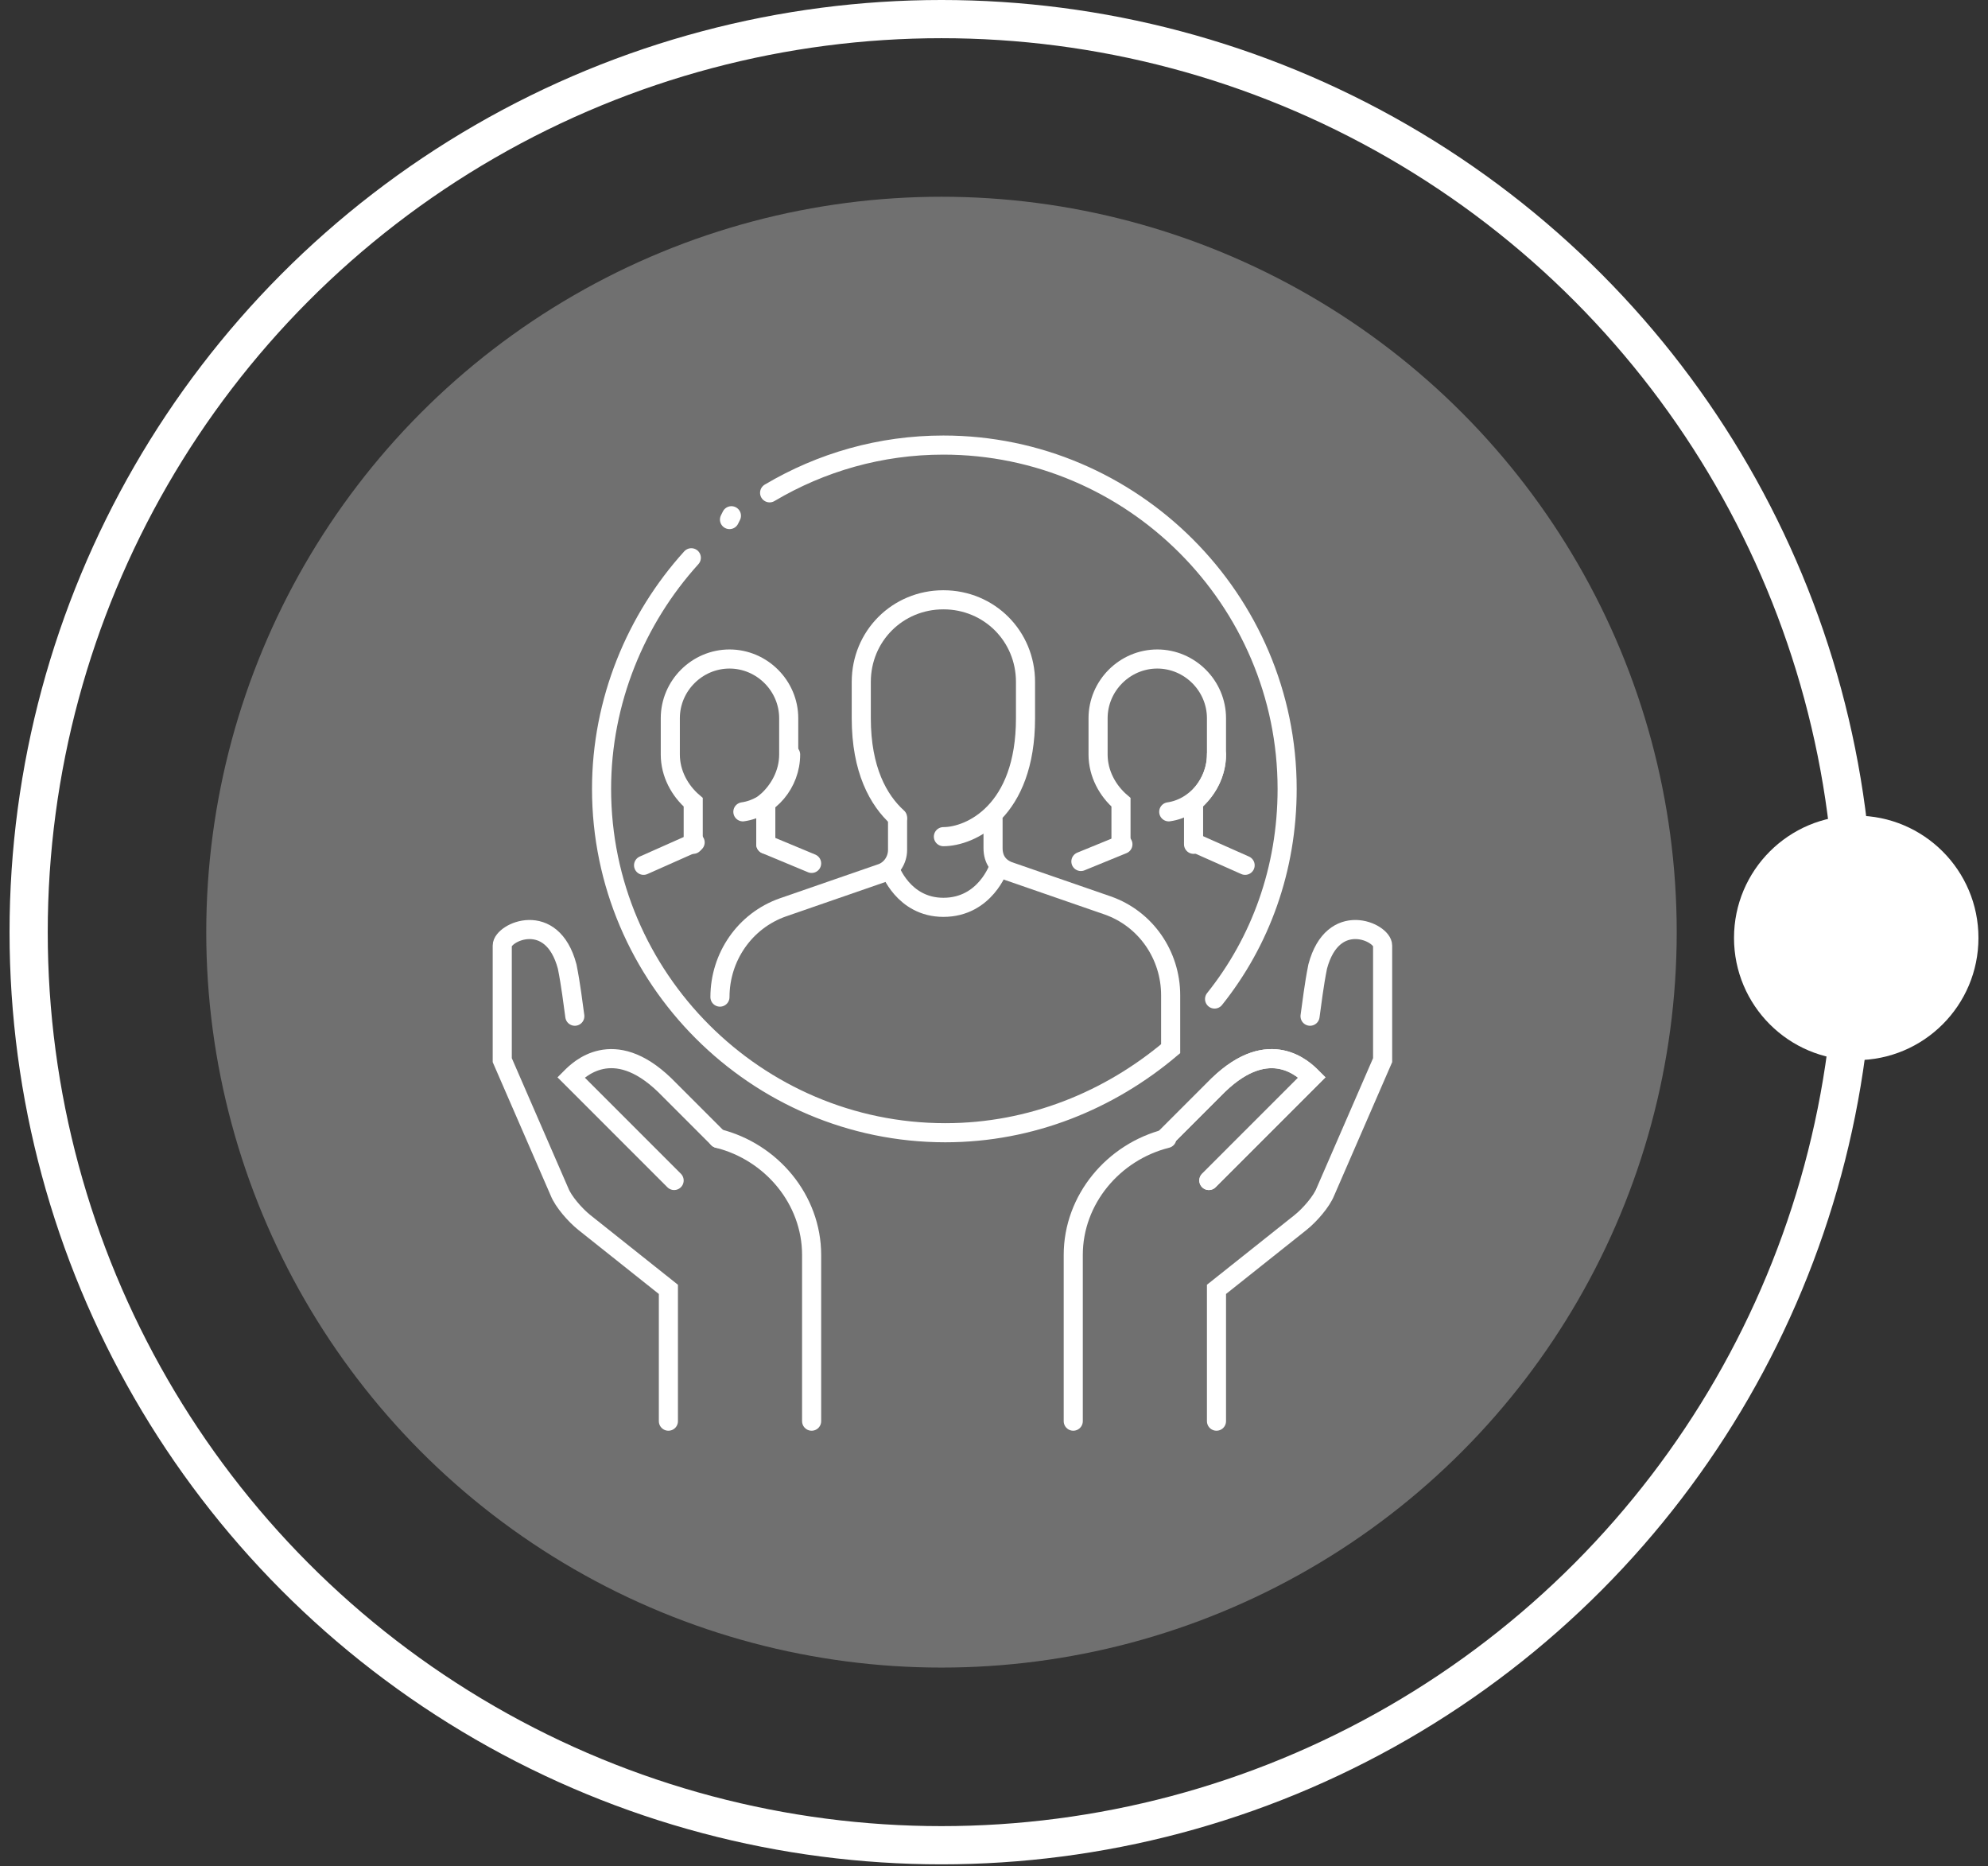
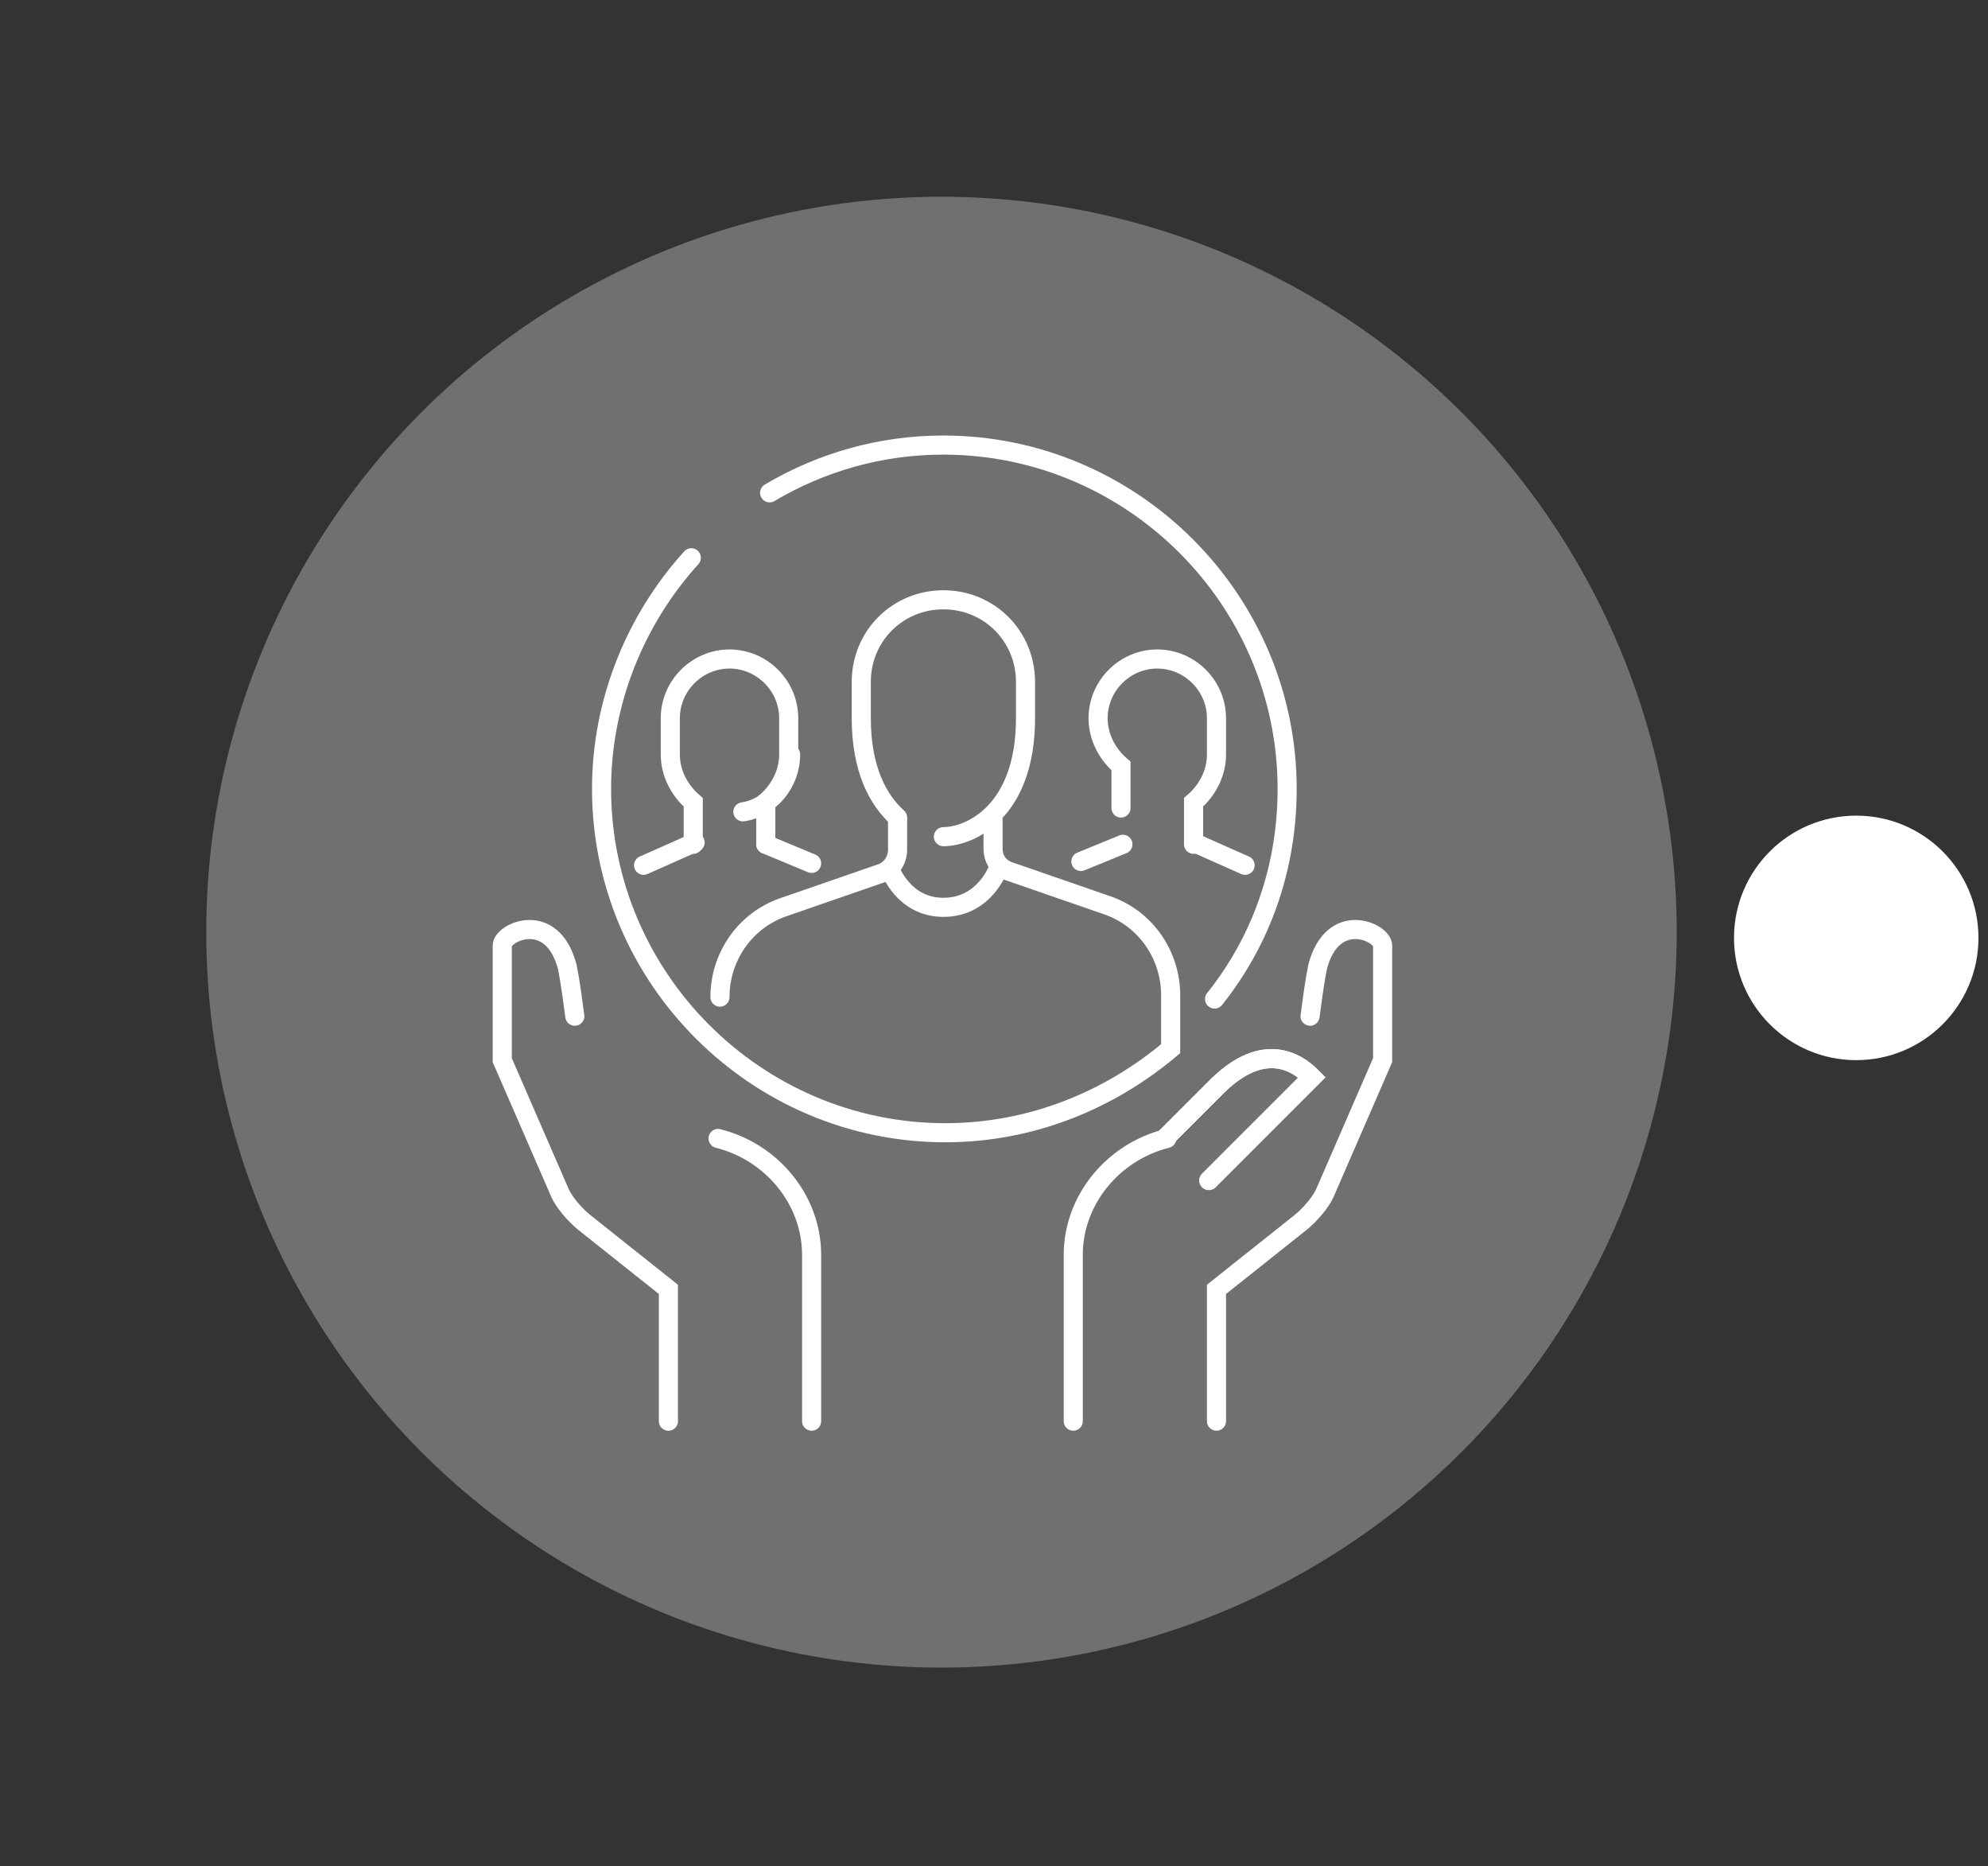
<svg xmlns="http://www.w3.org/2000/svg" id="Group_550" x="0px" y="0px" viewBox="0 0 104.1 97.7" style="enable-background:new 0 0 104.1 97.7;" xml:space="preserve">
  <rect x="0" y="0" width="104.1" height="97.7" fill="#333333" stroke="none" />
  <style type="text/css">	.st0{fill:#FFFFFF;}	.st1{fill:none;}	.st2{fill:none;stroke:#FFFFFF;stroke-width:2;}	.st3{opacity:0.3;fill:#FFFFFF;enable-background:new    ;}	.st4{fill:none;stroke:#FFFFFF;stroke-linecap:round;stroke-miterlimit:10;}</style>
  <circle id="Ellipse_60" class="st0" cx="97.2" cy="49.1" r="6.4" />
  <g id="Ellipse_53">
    <circle class="st1" cx="49.3" cy="48.8" r="48.8" />
-     <circle class="st2" cx="49.3" cy="48.8" r="47.8" />
  </g>
  <circle id="Ellipse_42" class="st3" cx="49.3" cy="48.8" r="38.5" />
  <g>
    <path class="st4" d="M35,74.4v-6.9L30.6,64c-0.5-0.4-1.1-1.1-1.3-1.6l-3-6.9v-6c0-0.7,2.6-1.9,3.4,1.1c0.2,1,0.3,1.9,0.4,2.6" />
    <path class="st4" d="M37.6,59.6c2.8,0.7,4.9,3.2,4.9,6.1v8.7" />
-     <path class="st4" d="M35.3,61.8l-5.4-5.4c0.4-0.4,2.2-2.2,4.9,0.4l2.8,2.8" />
    <path class="st4" d="M63.7,74.4v-6.9l4.4-3.5c0.5-0.4,1.1-1.1,1.3-1.6l3-6.9v-6c0-0.7-2.6-1.9-3.4,1.1c-0.2,1-0.3,1.9-0.4,2.6" />
    <path class="st4" d="M61.1,59.6c-2.8,0.7-4.9,3.2-4.9,6.1v8.7" />
    <path class="st4" d="M63.3,61.8l5.4-5.4c-0.4-0.4-2.2-2.2-4.9,0.4l-2.8,2.8" />
    <path class="st4" d="M63.3,61.8l5.4-5.4c-0.4-0.4-2.2-2.2-4.9,0.4l-2.8,2.8" />
    <g id="team_group_crew_studio">
      <g>
        <path class="st4" d="M40.1,44.2v-2.2c0.7-0.6,1.2-1.5,1.2-2.5v-1.9c0-1.7-1.4-3.1-3.1-3.1c-1.7,0-3.1,1.4-3.1,3.1v1.9     c0,1,0.5,1.9,1.2,2.5v2.2" />
        <path class="st4" d="M41.4,39.5c0,1.5-1.1,2.8-2.5,3" />
        <line class="st4" x1="40.1" y1="44.2" x2="42.5" y2="45.2" />
        <line class="st4" x1="33.7" y1="45.3" x2="36.4" y2="44.1" />
-         <path class="st4" d="M62.5,44.2v-2.2c0.7-0.6,1.2-1.5,1.2-2.5v-1.9c0-1.7-1.4-3.1-3.1-3.1c-1.7,0-3.1,1.4-3.1,3.1v1.9     c0,1,0.5,1.9,1.2,2.5v2.2" />
-         <path class="st4" d="M63.7,39.5c0,1.5-1.1,2.8-2.5,3" />
+         <path class="st4" d="M62.5,44.2v-2.2c0.7-0.6,1.2-1.5,1.2-2.5v-1.9c0-1.7-1.4-3.1-3.1-3.1c-1.7,0-3.1,1.4-3.1,3.1c0,1,0.5,1.9,1.2,2.5v2.2" />
        <line class="st4" x1="58.8" y1="44.2" x2="56.6" y2="45.1" />
        <line class="st4" x1="65.2" y1="45.3" x2="62.5" y2="44.1" />
        <path class="st4" d="M46.6,45.5c0,0,0.7,2,2.8,2c2.2,0,2.9-2.1,2.9-2.1" />
        <path class="st4" d="M47,42.9v1.6c0,0.5-0.3,1-0.8,1.2L41,47.5c-2,0.7-3.3,2.6-3.3,4.7" />
        <path class="st4" d="M47,42.8c-1-0.9-1.9-2.5-1.9-5.2v-1.9c0-2.4,1.9-4.3,4.3-4.3l0,0c2.4,0,4.3,1.9,4.3,4.3v1.9     c0,4.9-2.9,6.2-4.3,6.2" />
        <path class="st4" d="M36.2,29.2c-2.9,3.2-4.7,7.5-4.7,12.1c0,9.9,8.1,18,18,18c4.5,0,8.6-1.7,11.8-4.4v-2.8c0-2.1-1.3-4-3.3-4.7     l-5.2-1.8c-0.5-0.2-0.8-0.6-0.8-1.2v-1.5" />
        <path class="st4" d="M40.3,25.8c2.7-1.6,5.8-2.5,9.1-2.5c9.9,0,18,8.1,18,18c0,4.2-1.4,8-3.8,11" />
-         <line class="st4" x1="38.2" y1="27.2" x2="38.3" y2="27" />
      </g>
    </g>
  </g>
</svg>